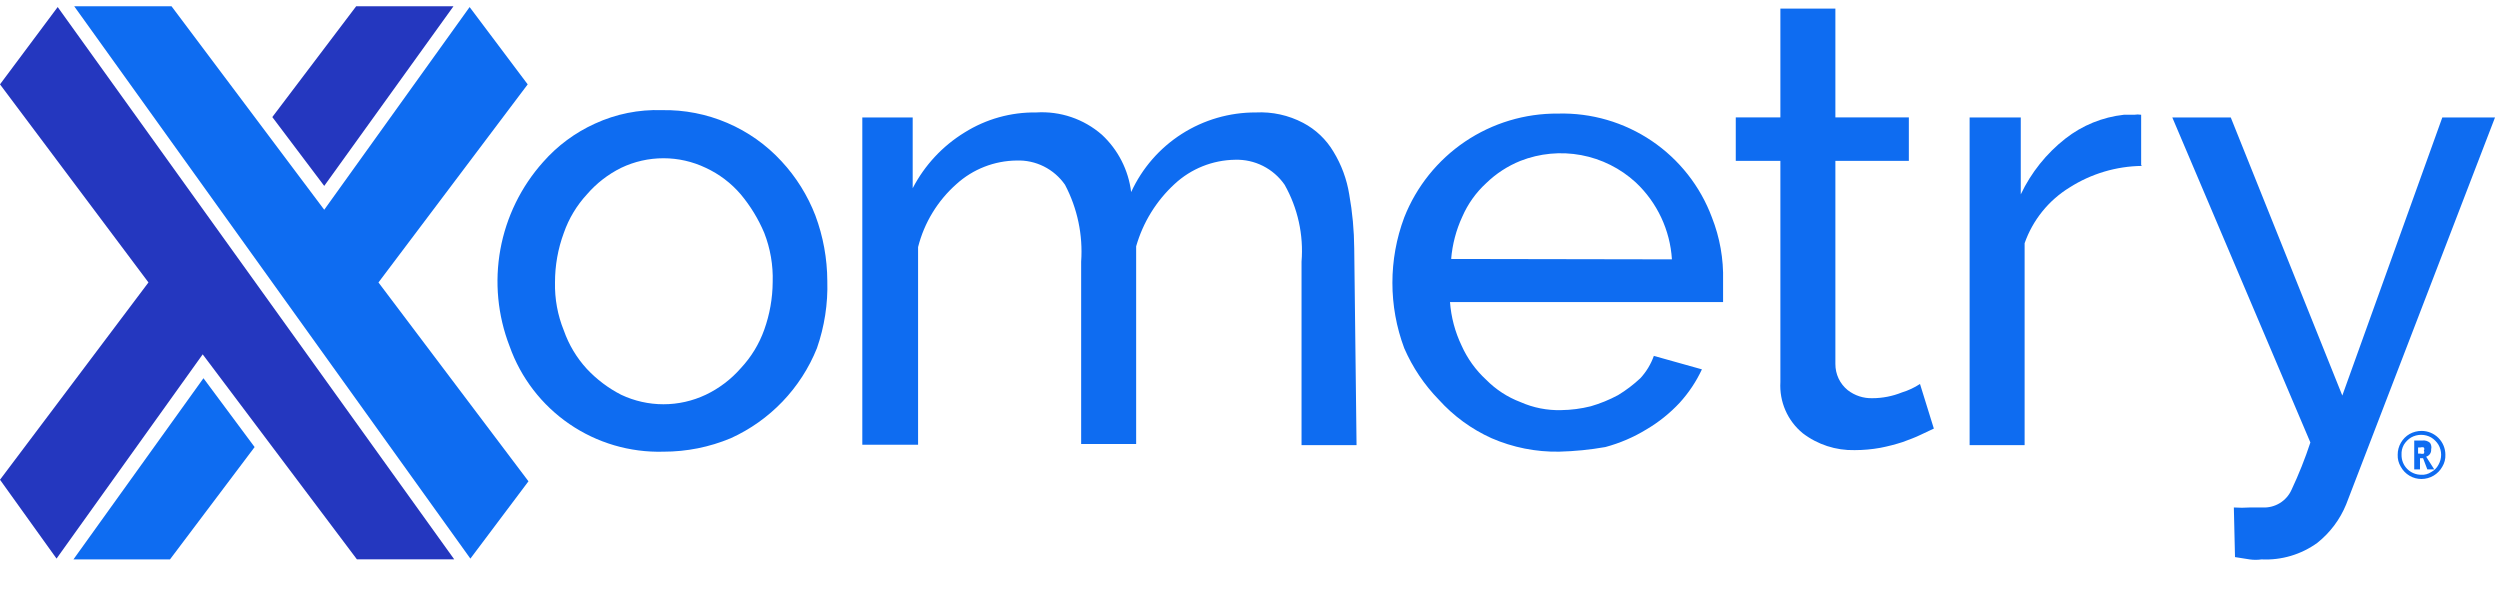
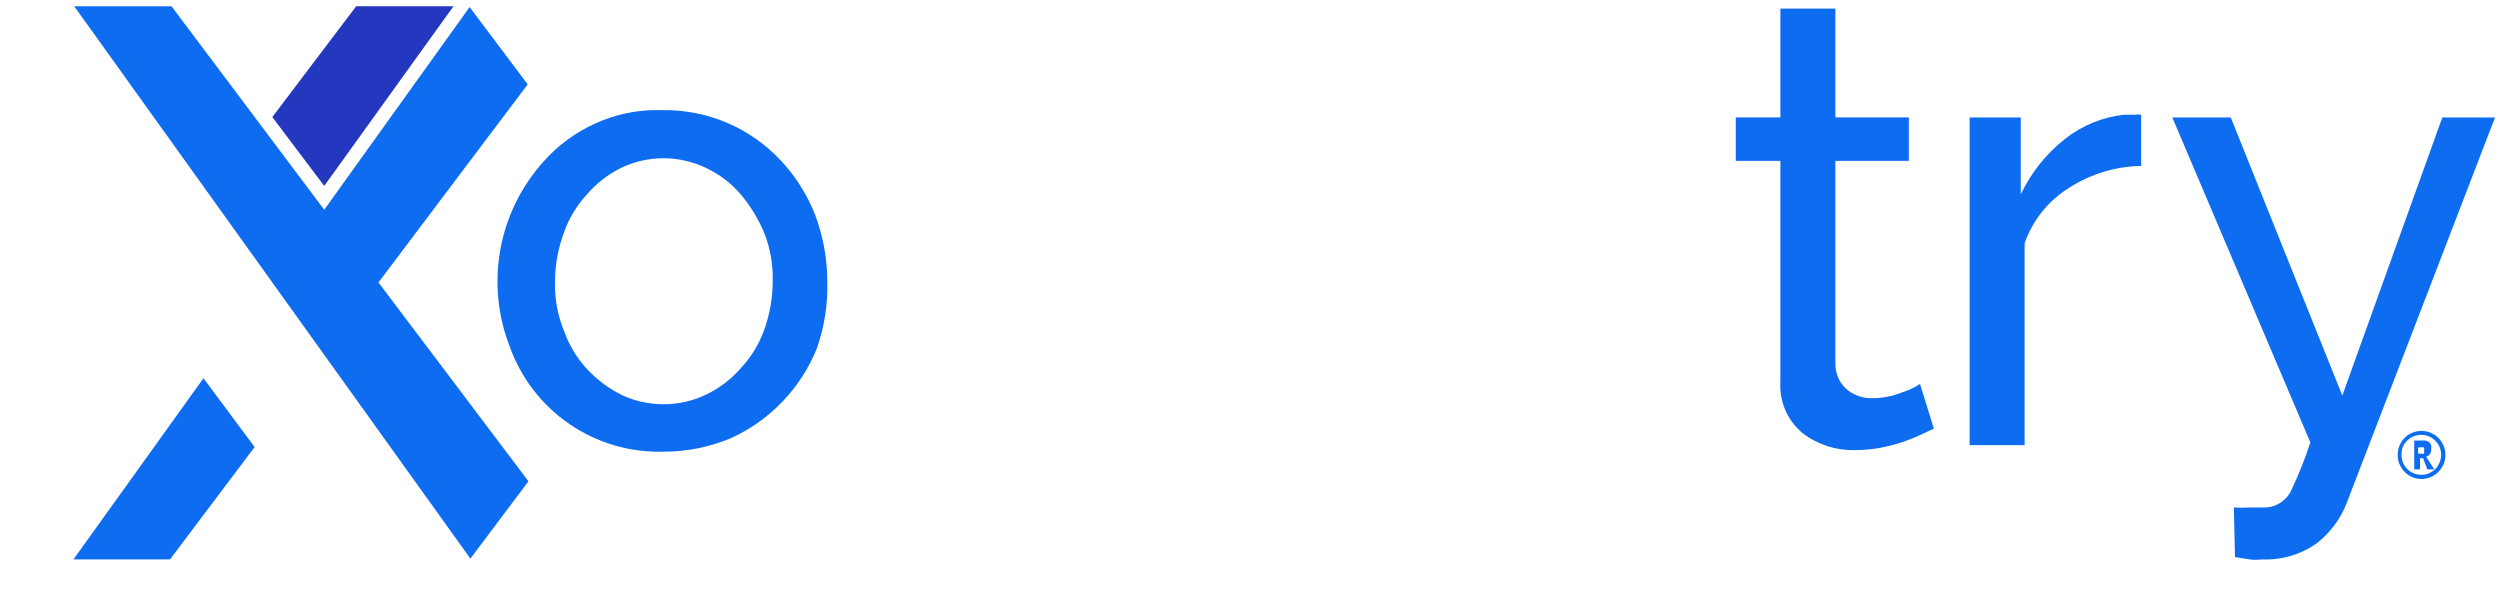
<svg xmlns="http://www.w3.org/2000/svg" width="104" height="25" viewBox="0 0 104 25" fill="none">
  <g clip-path="url(#clip0_18_4974)">
    <path d="M8.464 15.734L3.056 23.27H7.072L10.592 18.598L8.464 15.734Z" fill="#0E6CF1" />
    <path d="M21.984 20.022L15.744 11.75L21.952 3.51L19.536 0.294L13.488 8.726L7.136 0.262H3.088L19.568 23.238L21.984 20.022Z" fill="#0E6CF1" />
    <path d="M14.816 0.262L11.328 4.87L13.488 7.734L18.864 0.262H14.816Z" fill="#2437BF" />
-     <path d="M14.848 23.269H18.896L2.4 0.293L0 3.509L6.176 11.749L0 19.957L2.352 23.237L8.432 14.741L14.848 23.269Z" fill="#2437BF" />
    <path d="M27.6 18.79C26.206 18.829 24.837 18.427 23.687 17.639C22.537 16.851 21.666 15.719 21.2 14.406C20.703 13.124 20.57 11.73 20.815 10.377C21.061 9.025 21.676 7.767 22.592 6.742C23.19 6.061 23.927 5.516 24.752 5.142C25.623 4.741 26.577 4.549 27.536 4.582C28.468 4.564 29.394 4.745 30.252 5.112C31.11 5.478 31.88 6.023 32.512 6.71C33.12 7.365 33.598 8.131 33.92 8.966C34.244 9.836 34.412 10.757 34.416 11.686C34.445 12.638 34.298 13.587 33.984 14.486C33.316 16.149 32.032 17.49 30.4 18.23C29.513 18.601 28.561 18.791 27.6 18.79ZM23.088 11.75C23.073 12.434 23.198 13.115 23.456 13.75C23.664 14.343 23.99 14.887 24.416 15.35C24.825 15.786 25.307 16.149 25.84 16.422C26.39 16.682 26.991 16.817 27.6 16.817C28.209 16.817 28.81 16.682 29.36 16.422C29.915 16.157 30.411 15.781 30.816 15.318C31.248 14.857 31.58 14.313 31.792 13.718C32.02 13.081 32.139 12.41 32.144 11.734C32.166 11.034 32.047 10.338 31.792 9.686C31.547 9.107 31.218 8.568 30.816 8.086C30.415 7.617 29.919 7.241 29.36 6.982C28.81 6.719 28.209 6.583 27.6 6.583C26.991 6.583 26.389 6.719 25.84 6.982C25.296 7.251 24.812 7.627 24.416 8.086C23.99 8.548 23.663 9.092 23.456 9.686C23.211 10.346 23.087 11.045 23.088 11.75Z" fill="#0E6CF1" />
-     <path d="M56.432 18.518H54.144V10.886C54.234 9.773 53.989 8.658 53.44 7.686C53.21 7.354 52.901 7.085 52.541 6.903C52.18 6.721 51.78 6.633 51.376 6.646C50.443 6.66 49.548 7.019 48.864 7.654C48.103 8.354 47.549 9.251 47.264 10.246V18.47H44.976V10.886C45.054 9.777 44.822 8.669 44.304 7.686C44.079 7.362 43.777 7.101 43.425 6.924C43.072 6.748 42.682 6.663 42.288 6.678C41.365 6.688 40.477 7.035 39.792 7.654C39.007 8.347 38.449 9.262 38.192 10.278V18.502H35.872V4.886H37.968V7.83C38.464 6.874 39.211 6.072 40.128 5.51C41.02 4.952 42.053 4.663 43.104 4.678C44.103 4.614 45.086 4.947 45.84 5.606C46.514 6.232 46.944 7.077 47.056 7.99C47.511 6.998 48.242 6.158 49.161 5.571C50.08 4.984 51.149 4.674 52.24 4.678C52.923 4.643 53.602 4.792 54.208 5.11C54.732 5.385 55.17 5.8 55.472 6.31C55.804 6.853 56.027 7.457 56.128 8.086C56.261 8.83 56.331 9.585 56.336 10.342L56.432 18.47V18.518Z" fill="#0E6CF1" />
-     <path d="M64.864 18.789C63.896 18.806 62.936 18.615 62.048 18.229C61.215 17.853 60.469 17.308 59.856 16.629C59.25 16.008 58.762 15.281 58.416 14.485C57.76 12.731 57.76 10.799 58.416 9.045C58.921 7.762 59.803 6.663 60.945 5.891C62.088 5.12 63.438 4.713 64.816 4.725C66.2 4.688 67.561 5.085 68.709 5.859C69.856 6.634 70.733 7.748 71.216 9.045C71.545 9.88 71.703 10.772 71.68 11.669V12.197C71.68 12.325 71.68 12.421 71.68 12.565H60.32C60.366 13.192 60.529 13.806 60.8 14.373C61.041 14.913 61.389 15.397 61.824 15.797C62.227 16.205 62.712 16.522 63.248 16.725C63.781 16.962 64.361 17.077 64.944 17.061C65.36 17.056 65.773 17.002 66.176 16.901C66.57 16.787 66.951 16.631 67.312 16.437C67.645 16.235 67.956 15.999 68.24 15.733C68.487 15.465 68.678 15.149 68.8 14.805L70.8 15.365C70.563 15.873 70.25 16.342 69.872 16.757C69.469 17.189 69.005 17.561 68.496 17.861C67.964 18.187 67.387 18.435 66.784 18.597C66.15 18.709 65.508 18.773 64.864 18.789ZM69.552 10.789C69.476 9.57 68.938 8.425 68.048 7.589C67.412 7.005 66.625 6.611 65.777 6.453C64.928 6.295 64.052 6.378 63.248 6.693C62.718 6.907 62.234 7.222 61.824 7.621C61.4 8.01 61.062 8.485 60.832 9.013C60.575 9.568 60.419 10.164 60.368 10.773L69.552 10.789Z" fill="#0E6CF1" />
    <path d="M80.448 17.829L79.904 18.085C79.68 18.197 79.408 18.293 79.152 18.389C78.848 18.488 78.538 18.568 78.224 18.629C77.87 18.693 77.511 18.725 77.152 18.725C76.373 18.743 75.611 18.495 74.992 18.021C74.681 17.765 74.434 17.439 74.273 17.069C74.112 16.699 74.04 16.296 74.064 15.893V6.693H72.208V4.885H74.064V0.357H76.352V4.885H79.408V6.693H76.352V15.141C76.351 15.35 76.396 15.555 76.484 15.744C76.573 15.932 76.703 16.098 76.864 16.229C77.156 16.456 77.518 16.575 77.888 16.565C78.31 16.565 78.728 16.483 79.12 16.325C79.386 16.244 79.639 16.126 79.872 15.973L80.448 17.829Z" fill="#0E6CF1" />
    <path d="M89.104 6.902C88.038 6.915 86.996 7.225 86.096 7.798C85.224 8.333 84.563 9.152 84.224 10.118V18.518H81.936V4.886H84.064V8.086C84.495 7.179 85.13 6.385 85.92 5.766C86.623 5.215 87.465 4.872 88.352 4.774H88.784C88.879 4.758 88.977 4.758 89.072 4.774V6.87L89.104 6.902Z" fill="#0E6CF1" />
    <path d="M92.928 21.111C93.152 21.126 93.376 21.126 93.6 21.111H94.128C94.379 21.123 94.628 21.059 94.842 20.928C95.056 20.797 95.225 20.604 95.328 20.375C95.629 19.735 95.891 19.078 96.112 18.407L90.368 4.887H92.8L97.44 16.455L101.6 4.887H103.792L97.6 20.983C97.344 21.61 96.931 22.161 96.4 22.583C95.728 23.069 94.909 23.312 94.08 23.271C93.916 23.295 93.749 23.295 93.584 23.271L92.976 23.175L92.928 21.111Z" fill="#0E6CF1" />
    <path d="M99.744 18.918C99.743 18.743 99.788 18.571 99.876 18.419C99.963 18.267 100.088 18.141 100.24 18.054C100.392 17.97 100.563 17.926 100.736 17.926C100.999 17.926 101.251 18.03 101.437 18.216C101.623 18.402 101.728 18.655 101.728 18.918C101.735 19.092 101.691 19.265 101.6 19.414C101.515 19.568 101.389 19.697 101.238 19.787C101.086 19.877 100.913 19.925 100.736 19.926C100.559 19.927 100.385 19.88 100.233 19.789C100.081 19.699 99.956 19.569 99.872 19.414C99.781 19.265 99.737 19.092 99.744 18.918ZM99.904 18.918C99.902 19.026 99.921 19.134 99.961 19.235C100.001 19.336 100.061 19.428 100.137 19.505C100.213 19.583 100.304 19.644 100.404 19.686C100.504 19.728 100.611 19.75 100.72 19.75C100.867 19.76 101.014 19.721 101.136 19.638C101.267 19.571 101.373 19.464 101.44 19.334C101.513 19.207 101.551 19.064 101.551 18.918C101.551 18.772 101.513 18.628 101.44 18.502C101.364 18.378 101.26 18.274 101.136 18.198C101.009 18.126 100.866 18.089 100.72 18.089C100.574 18.089 100.431 18.126 100.304 18.198C100.18 18.274 100.076 18.378 100 18.502C99.929 18.629 99.896 18.773 99.904 18.918ZM101.136 18.694C101.142 18.761 101.125 18.828 101.087 18.883C101.049 18.939 100.993 18.979 100.928 18.998L101.264 19.526H100.976L100.8 19.062H100.672V19.526H100.432V18.326H100.768C100.825 18.318 100.883 18.322 100.938 18.339C100.994 18.355 101.045 18.384 101.088 18.422C101.115 18.461 101.133 18.506 101.141 18.553C101.149 18.599 101.148 18.648 101.136 18.694ZM100.592 18.87H100.688C100.735 18.886 100.785 18.886 100.832 18.87C100.843 18.85 100.849 18.828 100.849 18.806C100.849 18.783 100.843 18.761 100.832 18.742C100.845 18.723 100.852 18.701 100.852 18.678C100.852 18.655 100.845 18.633 100.832 18.614C100.785 18.598 100.735 18.598 100.688 18.614H100.592V18.87Z" fill="#0E6CF1" />
  </g>
  <defs>
    <clipPath id="clip0_18_4974">
      <rect width="104" height="24" fill="white" transform="translate(0 0.086)" />
    </clipPath>
  </defs>
</svg>